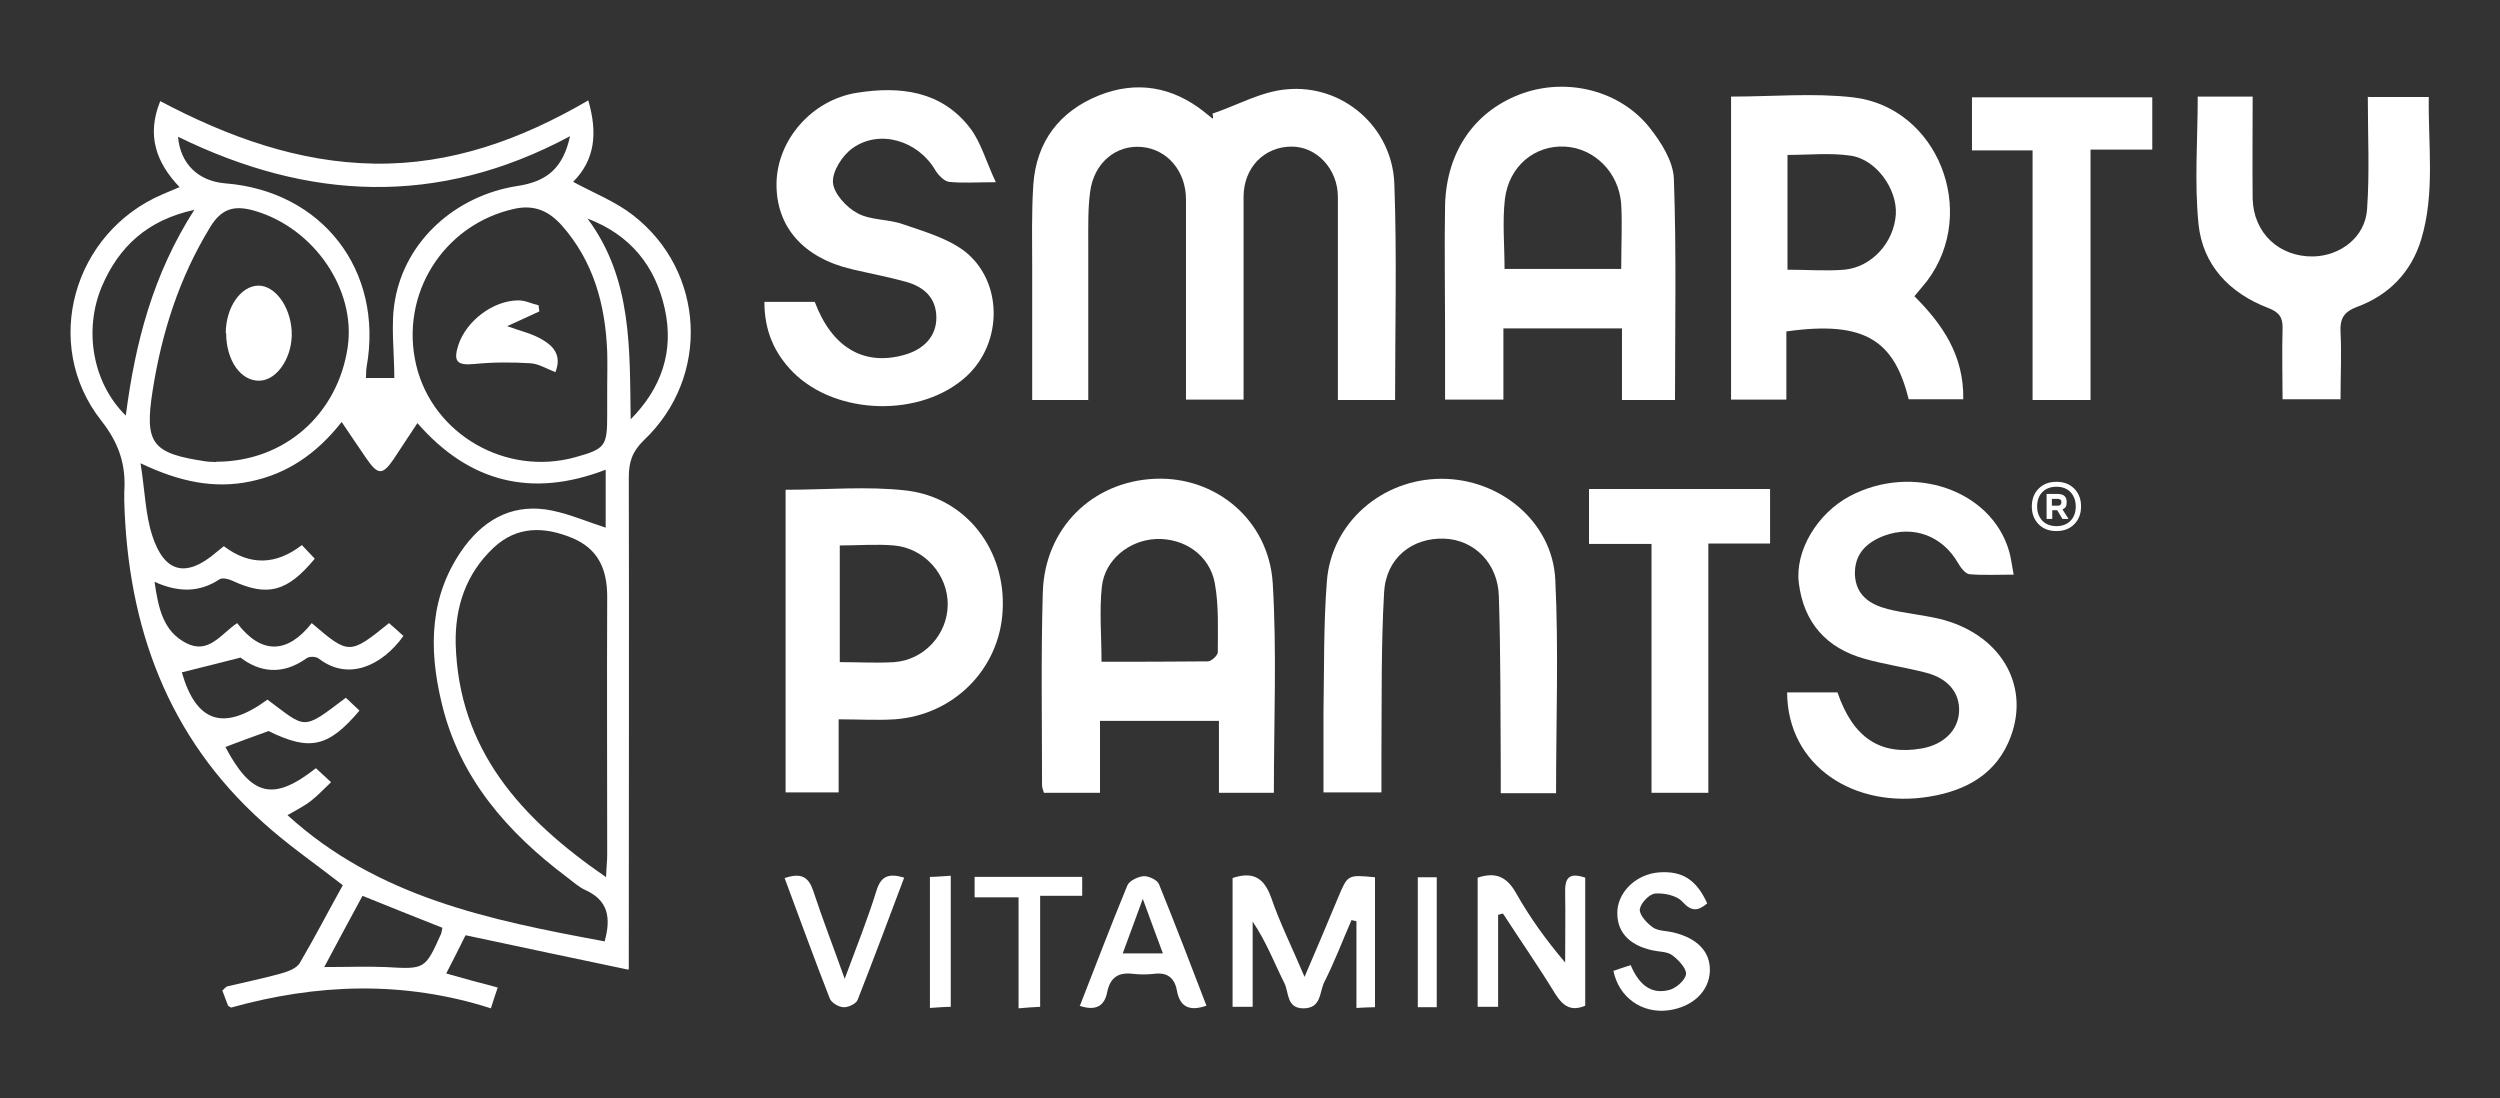
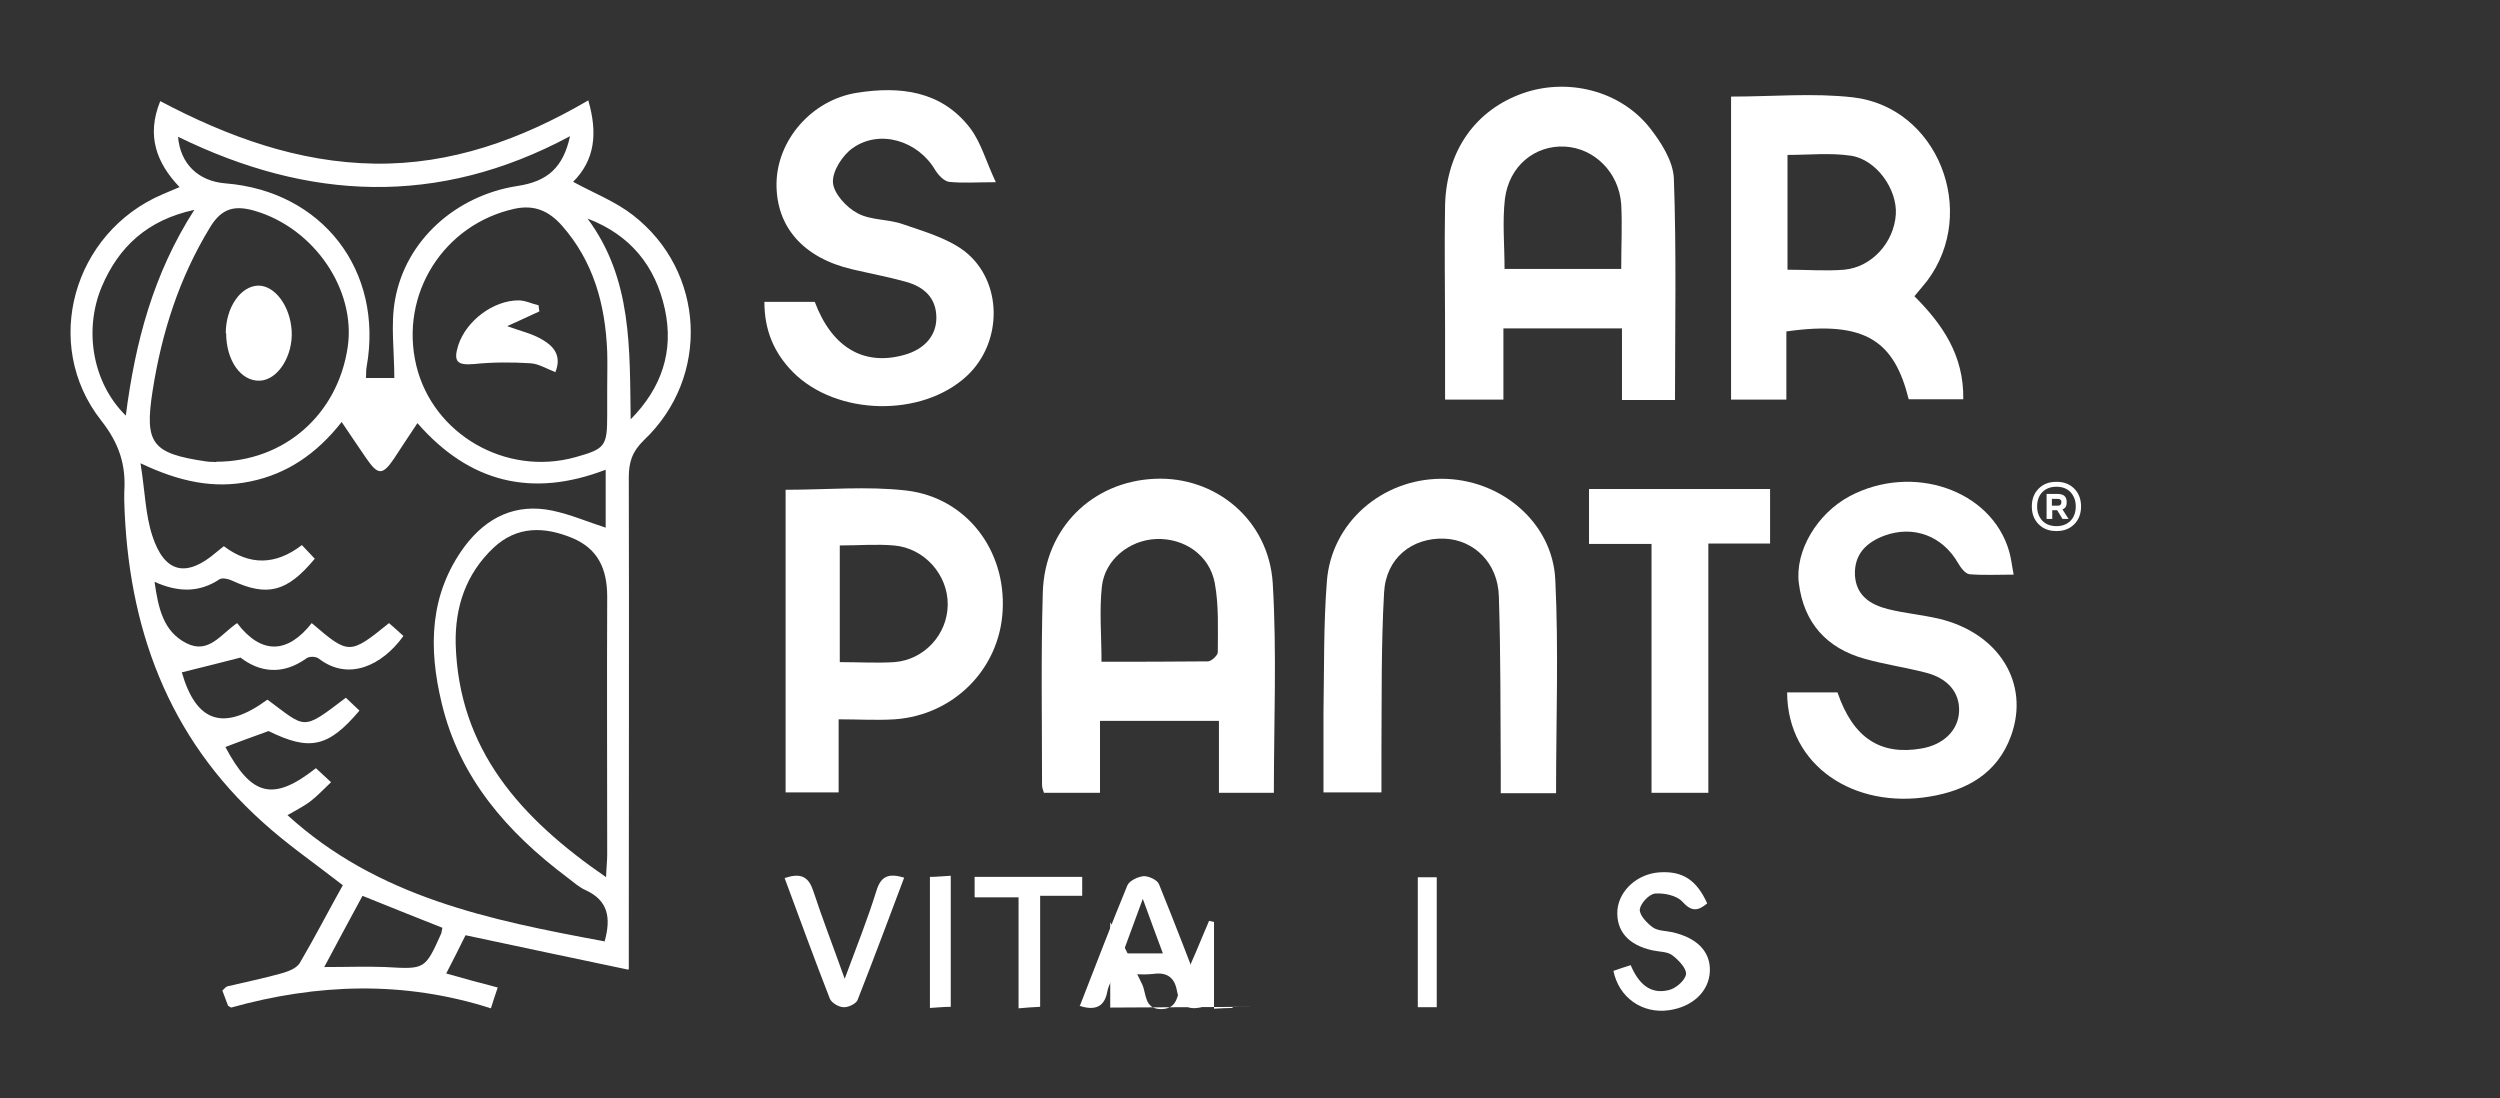
<svg xmlns="http://www.w3.org/2000/svg" id="Layer_1" data-name="Layer 1" version="1.1" viewBox="0 0 660 290">
  <rect x="0" y="0" width="660" height="290" fill="#333333" stroke="none" />
  <defs>
    <style> .cls-1 { fill: #fff; stroke-width: 0px; } </style>
  </defs>
  <path class="cls-1" d="M165.9,256c-14.7-3.1-28.6-6-43-9.1-1.5,3-3.1,6.3-5.1,10.1,4.6,1.3,8.9,2.5,13.6,3.7-.7,2-1.2,3.6-1.8,5.5-23.1-7.4-46-6.5-68.6-.2-.5-.3-.7-.4-.8-.5-.5-1.3-1-2.6-1.5-4,.5-.4.8-.9,1.3-1.1,4.7-1.1,9.5-2.1,14.2-3.4,1.8-.5,4-1.3,4.9-2.7,4-6.8,7.6-13.8,11.4-20.6-7.3-5.7-14.6-10.7-21.1-16.6-25.2-22.6-35.7-51.7-36.6-84.9,0-.7,0-1.4,0-2.2.5-7.2-1.3-12.9-6.1-19-15.8-20.1-7.4-49.6,16.2-59.7,1.3-.6,2.7-1.1,4.5-1.9-6.1-6.4-8.8-13.6-5.1-22.7,17.8,9.4,36.4,16.2,56.6,16.5,20.1.3,38.6-6.3,56.4-16.7,2.5,8.6,1.8,15.7-4,21.5,5.5,3,11.2,5.2,15.8,8.8,19.1,14.8,20.5,42.7,2.9,59.4-3.1,3-4,5.8-4,9.8.1,40.8,0,81.6,0,122.4,0,2,0,3.9,0,7.3ZM159.6,248.6c1.8-6.4.9-10.9-5-13.6-1.8-.8-3.3-2.2-4.9-3.4-15.8-11.9-28.4-26.2-33.1-46-3.5-14.5-3.3-28.7,6.1-41.4,5.8-7.7,13.5-11.4,23.1-9.4,4.8,1,9.4,3,14.1,4.5v-15.3c-19.5,7.5-36,3.4-49.7-12.3-2.3,3.4-4.2,6.4-6.2,9.4-3,4.4-4.2,4.4-7.3-.1-2.1-3-4.1-6.1-6.5-9.6-6.6,8.4-14.4,13.7-24.1,15.7-9.6,2-18.7.1-29-4.8,1.2,7.6,1.3,13.6,3.1,19.1,3.2,9.9,9,11.2,16.9,4.4.7-.6,1.4-1.1,2-1.6q10.2,7.7,20.6-.3c1.1,1.2,2.3,2.4,3.4,3.6-7.3,8.8-12.5,10.1-21.8,5.8-1-.5-2.6-.8-3.3-.4-5.4,3.6-11,3.5-17.2.7,1,7,2.3,13.1,8.4,16.2,5.9,3,9.1-2.4,13.4-5.3,6.5,8.5,13.4,8,19.7,0,9.8,8.4,10,8.4,20.4,0,1.3,1.1,2.6,2.3,3.8,3.4-5.6,7.8-14.5,12-22.3,6-.7-.6-2.5-.7-3.3-.1-6.4,4.6-12.5,3.6-17.4-.2-5.8,1.5-10.7,2.7-15.5,3.9,3.8,13.2,11,15.7,22.6,7.2,10.3,7.6,9,8.4,20.7-.5,1.2,1.1,2.4,2.3,3.6,3.4-8.3,9.8-13.2,10.7-24,5.4-4.1,1.5-7.8,2.8-11.4,4.2,6.9,13,12.6,14.5,23.9,5.6,1.2,1.1,2.5,2.3,4,3.7-2.2,2.1-3.7,3.7-5.4,5-1.8,1.4-3.9,2.4-6.1,3.7,23.8,21.7,53.4,27.7,83.6,33.3ZM160,231.6c.1-2.8.3-4.3.3-5.9,0-22.7-.1-45.5,0-68.2,0-7.4-2.5-12.7-9.3-15.5-7.3-3-14.5-3.2-20.7,2.6-7.3,6.9-10.2,15.6-10,25.4.8,27.9,17.1,46,39.6,61.5ZM160.3,102.5c0-3.2.1-6.5,0-9.7-.5-12.4-3.6-23.8-12-33.3-3.4-3.8-7.2-5.5-12.4-4.4-18.8,4.1-30.5,22.6-26,41.4,4.4,18.2,23.7,29.3,42,24.2,7.9-2.2,8.4-2.9,8.4-11.1,0-2.3,0-4.7,0-7ZM57,121.9c18.2,0,32.2-12.6,34.8-30.3,2.2-15.2-8.9-31.3-24.4-35.9-5.4-1.6-8.9-.8-12,4.4-8.1,13.3-12.7,27.7-15.1,43-2.2,14-.2,16.6,14,18.7,1.2.2,2.5.1,2.8.2ZM150.4,36c-34.9,18.7-69.1,16.9-103.4.1.6,7.2,5.4,11.7,12.4,12.3,25.7,2,41.9,23,37.4,48.4-.2,1-.1,2-.2,3h7.5c0-7.2-1-14.2.2-20.7,2.8-15.7,16.1-27.5,32.3-30,8-1.2,12.1-4.9,13.9-13.2ZM33.2,109.8c2.5-19.4,7.2-37.4,18.1-54.4-12.4,2.7-19.9,9.7-24.4,20.2-4.9,11.6-2.4,25.6,6.3,34.1ZM166.5,110.7c8.1-8.2,11.5-17.9,9-29.2-2.5-11.3-9.1-19.5-20.4-23.8,11.9,16,11.1,34.5,11.4,53.1ZM116.7,244.9c-7.1-2.8-13.8-5.5-21-8.4-3.4,6.2-6.6,12.3-10.1,18.8,6.1,0,11.1-.2,16.2,0,10.4.6,10.4.7,14.7-8.9.1-.3.1-.7.3-1.5Z" />
-   <path class="cls-1" d="M287.4,105.6h-14.9c0-11.6,0-22.9,0-34.2,0-7.6-.2-15.2.3-22.7.8-11.3,6.9-19.3,17.3-23.5,10-4,19.5-2.3,27.9,4.4.7.6,1.4,1.1,2.1,1.7.1,0,.3,0,0-1.3,6.5-2.2,12.8-5.8,19.4-6.4,14.9-1.5,28,9.9,28.6,24.8.7,18.9.2,37.9.2,57.2h-15.1c0-5.1,0-10.1,0-15.1,0-12.8,0-25.6,0-38.5,0-7.4-5.6-13.3-12.2-13.3-7.2,0-12.7,5.5-12.7,13.3,0,17.7,0,35.3,0,53.5h-15.2c0-1.9,0-3.8,0-5.7,0-15.7,0-31.4,0-47.1,0-7.6-5-13.3-11.7-13.9-6.8-.6-12.6,4.2-13.6,11.8-.6,4.4-.5,9-.5,13.5,0,13.7,0,27.4,0,41.6Z" />
  <path class="cls-1" d="M336.3,209.3h-14.5v-19h-31.4v19h-14.8c-.2-.7-.5-1.3-.5-2,0-17-.3-34,.2-50.9.5-17,13.1-29.3,29.6-30,16-.7,30,10.8,31.1,27.5,1.1,18.3.3,36.7.3,55.4ZM290.8,174.7c9.5,0,18.8,0,28.1-.1.9,0,2.6-1.6,2.6-2.4,0-6.1.3-12.3-.8-18.3-1.4-7.4-8.1-11.9-15.5-11.6-7,.3-13.5,5.4-14.3,12.5-.7,6.4-.1,12.9-.1,20Z" />
  <path class="cls-1" d="M442.3,105.6h-14.1v-18.9h-31.3v18.8h-15.4c0-6.2,0-12.3,0-18.4,0-11-.2-22,0-33,.4-14.4,8.1-25.1,20.6-29.5,11.8-4.1,25.6-.7,33.4,9.1,3,3.8,6.2,8.8,6.4,13.4.7,19.4.3,38.8.3,58.5ZM428,71c0-6.1.3-11.6,0-17.1-.6-8.4-7.1-14.8-14.9-15.2-7.9-.4-14.7,5.1-15.8,13.8-.7,6-.1,12.1-.1,18.5h30.8Z" />
  <path class="cls-1" d="M457,25.5c11,0,21.7-1,32.2.2,22.4,2.6,33.2,30.2,19.6,48.4-1,1.3-2.1,2.5-3.4,4.1,7.4,7.4,13.1,15.6,12.9,27.2h-14.4c-3.8-15.2-11.2-20.9-32.3-17.9v18h-14.6V25.5ZM471.9,40.8v30.4c5.3,0,10.1.4,15,0,7.3-.7,13.1-7.2,13.6-14.6.4-6.6-5.1-14.5-11.9-15.5-5.4-.8-11-.2-16.7-.2Z" />
  <path class="cls-1" d="M410.7,209.4h-14.5c0-2,0-3.9,0-5.9-.1-15.3,0-30.7-.5-46-.2-8.8-6.5-15-14.4-15.3-8.5-.3-15.4,5.1-15.9,14.2-.8,14-.6,28.1-.7,42.2,0,3.4,0,6.8,0,10.6h-15.3c0-7.2,0-14.2,0-21.2.2-11.5,0-23.1.9-34.6,1.2-15.4,14.5-26.9,30.1-27,15.5-.1,29.5,11.3,30.2,26.7.9,18.5.2,37.1.2,56.3Z" />
  <path class="cls-1" d="M471.8,182.8h13.3c4.1,12,11.3,16.7,22.2,14.8,5.8-1,9.7-4.8,9.9-9.8.2-4.9-2.9-8.7-8.7-10.2-5.4-1.4-11-2.2-16.3-3.7-10-2.8-16-9.5-17.3-19.9-1.1-8.5,4.8-18.4,13.4-23,16.6-8.8,37.4-1.7,42.1,14.5.5,1.7.7,3.5,1.2,6.2-4.2,0-7.9.2-11.6-.1-1.2-.1-2.4-1.8-3.1-3-4.1-7.1-11.7-10-19.4-7.2-4.8,1.8-8,4.9-7.8,10.4.3,5.4,4,7.8,8.7,9,4.4,1.1,8.9,1.5,13.3,2.5,15.9,3.7,24.3,17,19.2,31-3.6,9.9-11.7,14.4-21.5,16-19.8,3.3-37.5-8-37.6-27.5Z" />
  <path class="cls-1" d="M201.8,79.7h13.3c4.5,12,12.9,17,23.6,14,5.4-1.5,8.5-5.1,8.5-9.8,0-5.4-3.4-8.2-8-9.5-4.7-1.3-9.5-2.2-14.2-3.3-12.9-3-20.1-11.2-20-22.6.1-11.4,9.2-22.1,21.2-24,11.3-1.8,22.3-.6,29.9,9.3,2.9,3.8,4.2,8.8,6.8,14.3-5.2,0-8.8.3-12.4-.1-1.3-.2-2.8-1.8-3.6-3.1-4.5-7.7-14.6-10.9-21.8-5.8-2.7,1.9-5.4,6.1-5.2,9.1.2,2.9,3.6,6.6,6.5,8.1,3.5,1.9,8.1,1.5,12,2.9,5.5,1.9,11.5,3.6,16.1,7,10.3,7.9,10.3,24.1.8,33-11.9,11.1-34.5,10.6-46-1-4.9-5-7.5-10.9-7.5-18.5Z" />
  <path class="cls-1" d="M207.4,129.3c10.8,0,21.5-1,31.9.2,15.9,1.9,26.3,15.8,25.4,31.7-.8,15.4-12.9,27.6-28.5,28.7-4.8.3-9.6,0-14.8,0v19.3h-14v-79.9ZM221.7,143.8v31c5.1,0,9.8.3,14.4,0,7.9-.6,14-7.3,14.1-15.1.1-7.9-6.1-15-14.2-15.7-4.6-.4-9.3,0-14.4,0Z" />
-   <path class="cls-1" d="M625.3,25.6h15.9c-.2,12.7,1.7,25.3-2,37.6-2.6,8.6-8.5,14.7-16.9,17.8-3.5,1.3-4.6,3.1-4.4,6.7.3,5.7,0,11.5,0,17.7h-15.3c0-6.1-.2-12.4,0-18.6.1-3-.9-4.4-3.8-5.5-10.2-3.9-17.3-11.3-18.4-22.2-1.1-11-.2-22.2-.2-33.6h14.5c0,9-.1,17.9,0,26.9.2,9.2,7.1,15.5,16.1,15.3,7.1-.2,13.6-5.1,14.1-12.4.7-9.7.2-19.4.2-29.8Z" />
  <path class="cls-1" d="M436,143.6h-16.5v-14.5h47.8v14.4h-16.3v65.8h-15v-65.6Z" />
-   <path class="cls-1" d="M551.9,105.6h-15.3V39.7h-16v-14h47.6v13.8h-16.3v66.2Z" />
-   <path class="cls-1" d="M330.8,265.8h-5.4v-34c5.4-1.8,8.3-.1,10.2,5.2,2.3,6.7,5.5,13.1,8.8,20.9,3.3-7.7,6.1-14.3,8.8-20.8,2.6-6.2,2.5-6.2,9.8-5.5v34.3c-1.4,0-2.9.1-4.9.2v-22.9c-.4-.1-.9-.2-1.3-.3-2.4,5.5-4.5,11.1-7.2,16.4-1.3,2.6-.7,6.9-5.5,6.9-4.5,0-3.8-4.2-5-6.6-2.7-5.4-4.8-11-8.4-16.3v22.5Z" />
-   <path class="cls-1" d="M395.5,241.5v24.3h-5.4v-34.1c4.6-1.5,7.6-.4,10.1,4,3.6,6.4,7.9,12.4,13,18.4,0-6.1.1-12.3,0-18.4-.1-3.8.9-5.5,5.3-4v33.8c-3.7,1.6-5.9.1-7.9-3.1-4.4-7.2-9.2-14.1-13.8-21.2-.4,0-.8.2-1.2.3Z" />
+   <path class="cls-1" d="M330.8,265.8h-5.4v-34v34.3c-1.4,0-2.9.1-4.9.2v-22.9c-.4-.1-.9-.2-1.3-.3-2.4,5.5-4.5,11.1-7.2,16.4-1.3,2.6-.7,6.9-5.5,6.9-4.5,0-3.8-4.2-5-6.6-2.7-5.4-4.8-11-8.4-16.3v22.5Z" />
  <path class="cls-1" d="M285.1,265.5c4.2-10.7,8.2-21.3,12.5-31.7.5-1.3,2.9-2.4,4.4-2.5,1.3,0,3.6,1,4,2.2,4.3,10.6,8.4,21.3,12.5,32-4.3,1.5-7,.5-7.8-4-.6-3.3-2.5-4.9-6.1-4.4-1.8.2-3.6.2-5.4,0-3.9-.5-6.1.9-6.9,4.8-.7,3.7-3,5.1-7.4,3.6ZM307,251.7c-1.7-4.7-3.3-8.8-5.3-14.4-2.1,5.7-3.6,9.8-5.3,14.4h10.6Z" />
  <path class="cls-1" d="M426,256.3c1.4-.5,2.9-1,4.5-1.5,2,4.7,5,7.8,10,6.6,1.9-.4,4.4-2.6,4.6-4.2.2-1.5-2-3.8-3.6-5-1.3-1-3.4-.9-5.2-1.3-6.5-1.4-9.7-5.2-9.3-10.7.5-5.2,5.3-9.5,11.1-9.9,6.1-.4,9.8,2,12.6,8.2-2.4,2-4.1,2.3-6.6-.5-1.5-1.6-4.8-2.3-7.2-2.1-1.6.2-3.8,2.6-4,4.2-.1,1.5,1.9,3.6,3.4,4.7,1.4,1,3.4.9,5.2,1.3,6.6,1.5,10.1,5.2,9.9,10.3-.2,5.3-4.5,9.4-10.8,10.3-7,1-13.3-3.3-14.7-10.6Z" />
  <path class="cls-1" d="M207.2,231.8c4.4-1.5,6.3-.2,7.5,3.4,2.4,7.3,5.2,14.5,8.3,23.2,3.2-8.6,6.1-15.9,8.4-23.3,1.2-3.9,3.3-4.6,7.3-3.4-4.1,10.9-8.1,21.6-12.3,32.3-.4,1-2.5,2-3.7,1.9-1.2,0-3.1-1.1-3.6-2.2-4.1-10.5-8-21.2-12-32Z" />
  <path class="cls-1" d="M257.3,236.8v-5.3h28.4v5h-11.1v29.3c-2.1.1-3.6.2-5.7.4v-29.3h-11.5Z" />
  <path class="cls-1" d="M251,231.2v34.6c-1.9,0-3.6.2-5.5.3v-34.6c1.8,0,3.4-.2,5.5-.3Z" />
  <path class="cls-1" d="M379.3,265.9h-5v-34.3h5v34.3Z" />
  <path class="cls-1" d="M146.5,98.2c-2.3-.9-4.4-2.2-6.5-2.3-4.9-.3-9.9-.3-14.8.2-4.5.4-5.6-.6-4.2-5,2.1-6.4,9.2-11.8,15.9-11.8,1.8,0,3.5.9,5.3,1.3,0,.5.1,1,.2,1.6-2.7,1.3-5.5,2.5-8.5,3.9,3.5,1.3,6.8,2,9.5,3.7,2.7,1.6,5,4.1,3.2,8.5Z" />
  <path class="cls-1" d="M59.6,88c0-6.8,3.9-12.5,8.6-12.6,4.4,0,8.4,5.4,8.8,11.9.4,6.6-3.6,13-8.4,13.2-5,.2-8.9-5.3-8.9-12.6Z" />
  <path class="cls-1" d="M547.6,138.4c-1.2,1.2-2.7,1.8-4.7,1.8s-3.5-.6-4.7-1.8c-1.2-1.2-1.8-2.8-1.8-4.7s.6-3.5,1.8-4.7c1.2-1.2,2.7-1.8,4.7-1.8s3.5.6,4.7,1.8c1.2,1.2,1.8,2.8,1.8,4.7s-.6,3.5-1.8,4.7ZM539.2,137.5c.9.9,2.1,1.4,3.7,1.4s2.8-.5,3.7-1.4c.9-.9,1.4-2.2,1.4-3.8s-.5-2.8-1.4-3.8c-.9-.9-2.1-1.4-3.7-1.4s-2.8.5-3.7,1.4c-.9.9-1.4,2.2-1.4,3.8s.5,2.8,1.4,3.8ZM540.3,137v-6.6h2.9c1.6,0,2.4.7,2.4,2.1s-.4,1.6-1.1,2l1.6,2.5h-1.6l-1.4-2.3h-1.3v2.3h-1.4ZM541.7,133.5h1.3c.4,0,.7,0,.9-.2.2-.1.3-.4.3-.7s0-.6-.3-.7c-.2-.2-.5-.2-.9-.2h-1.3v1.9Z" />
</svg>